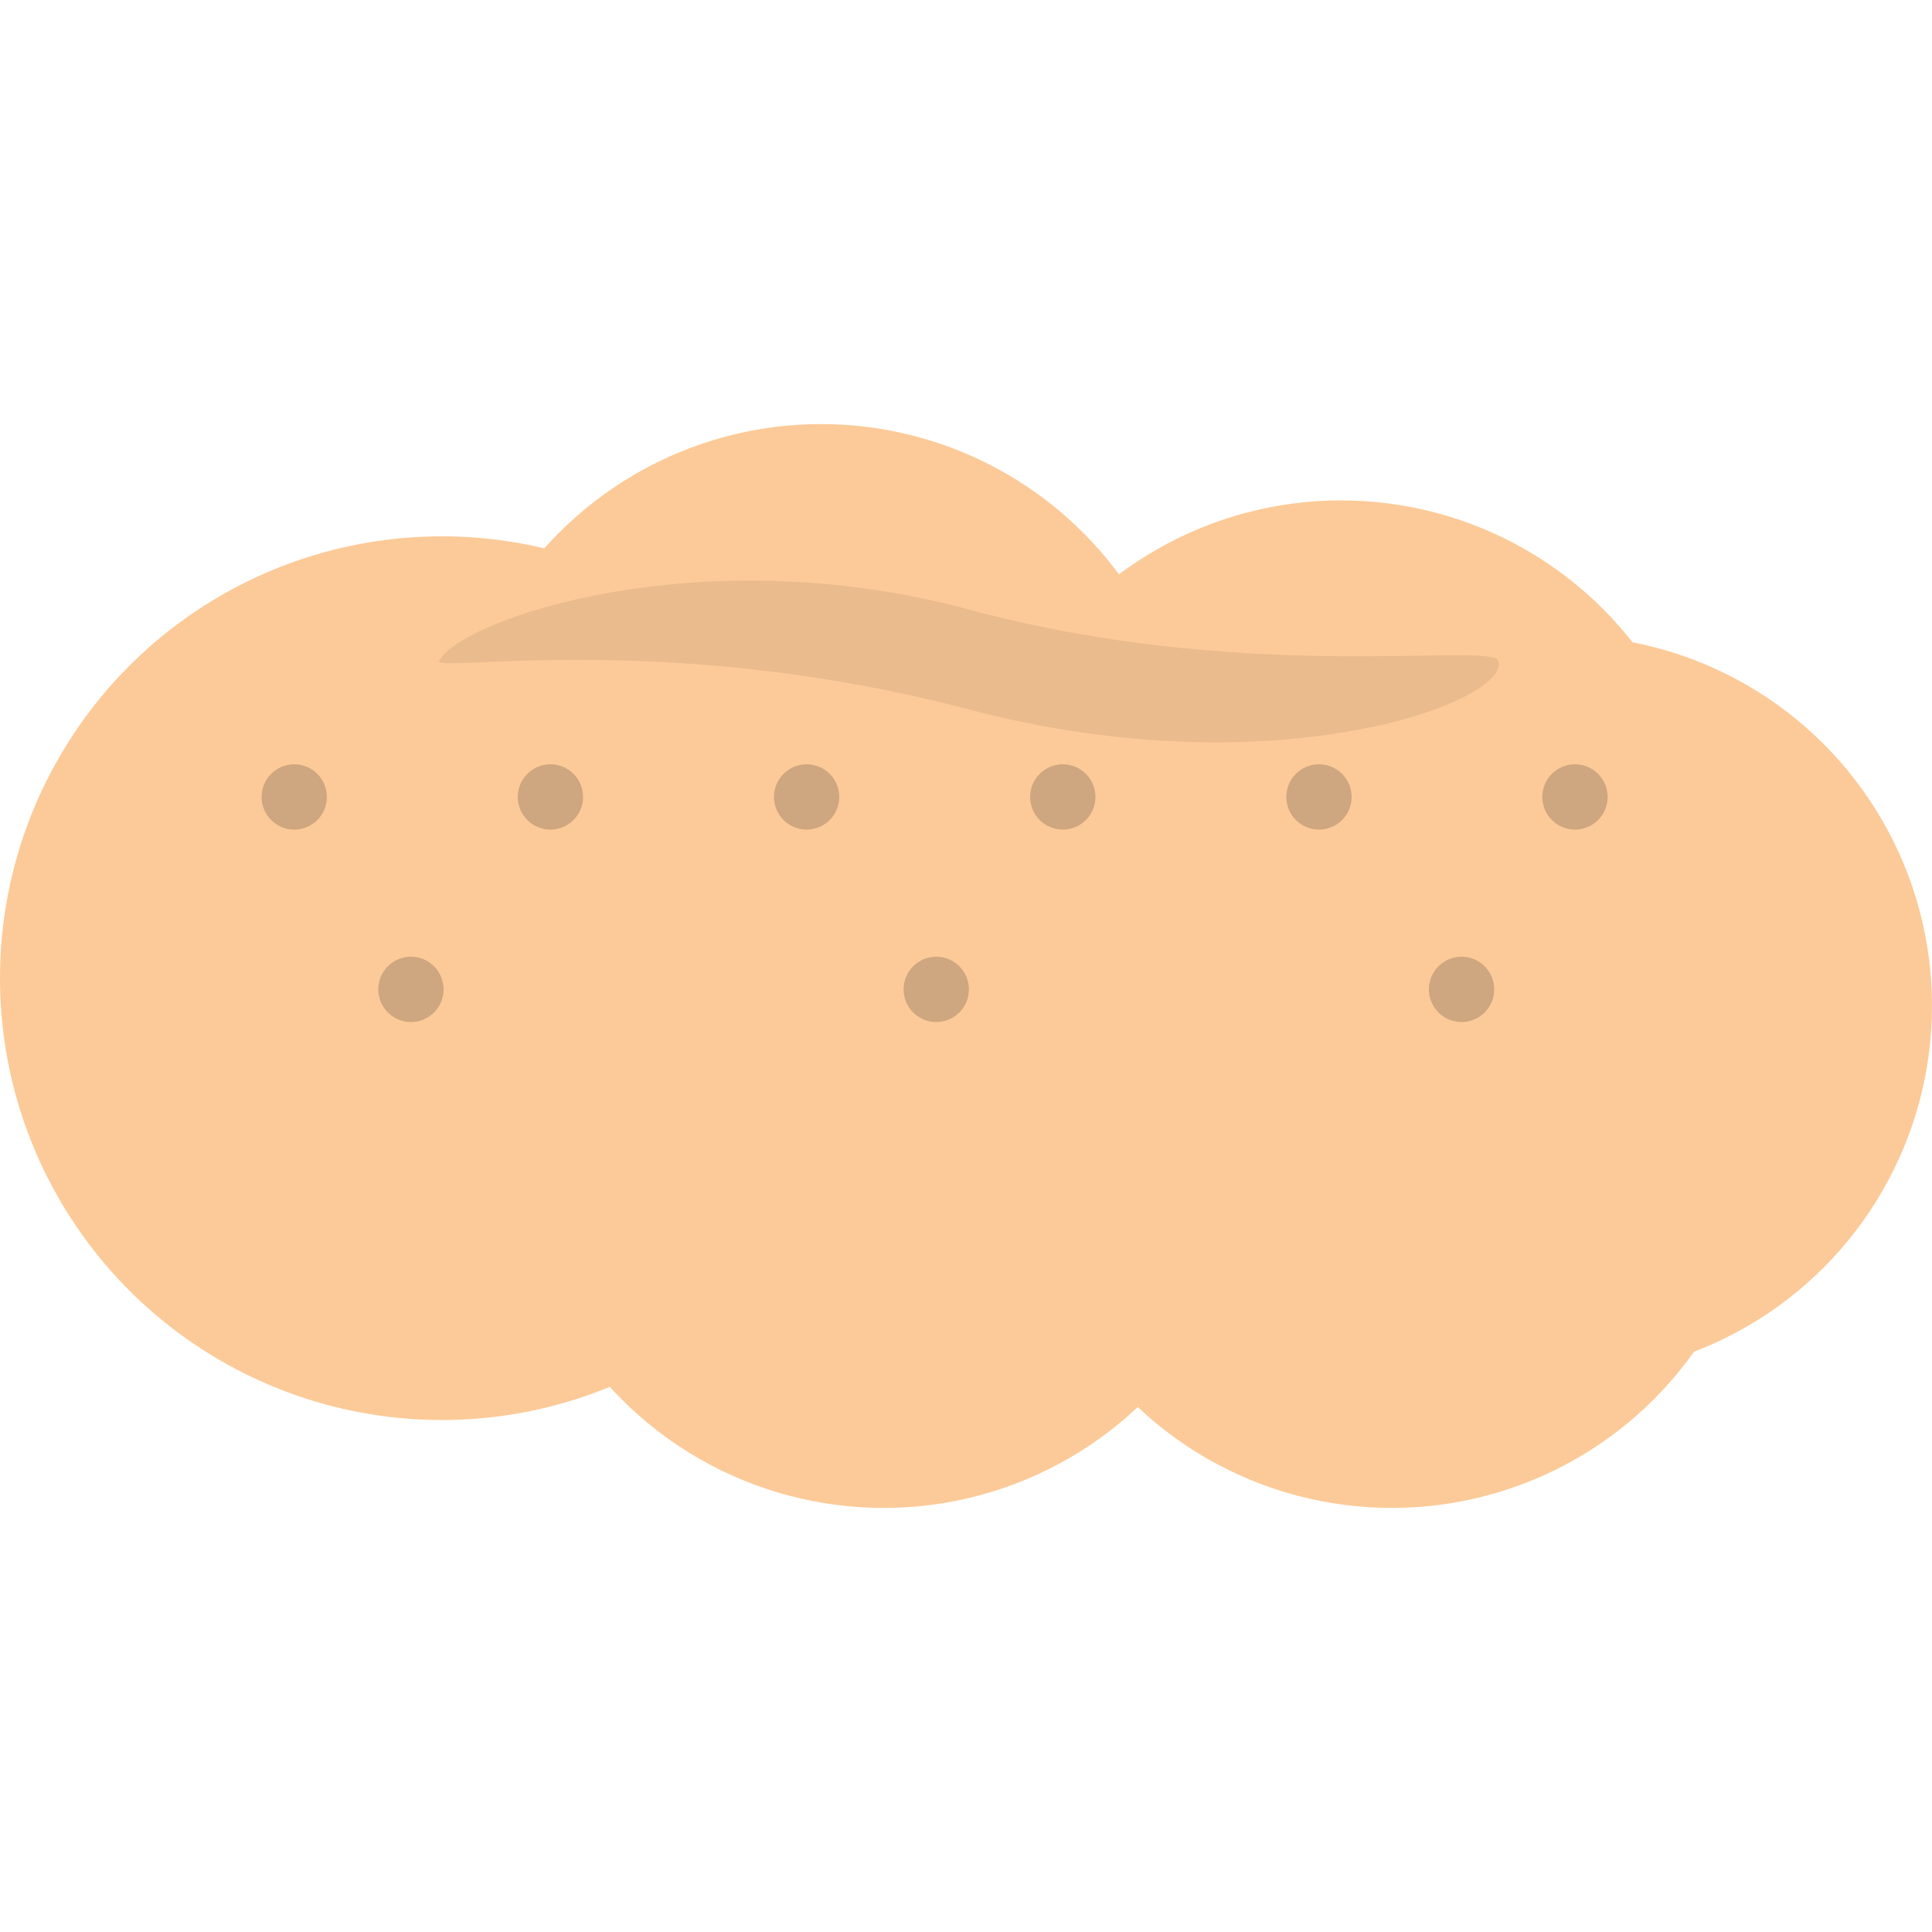
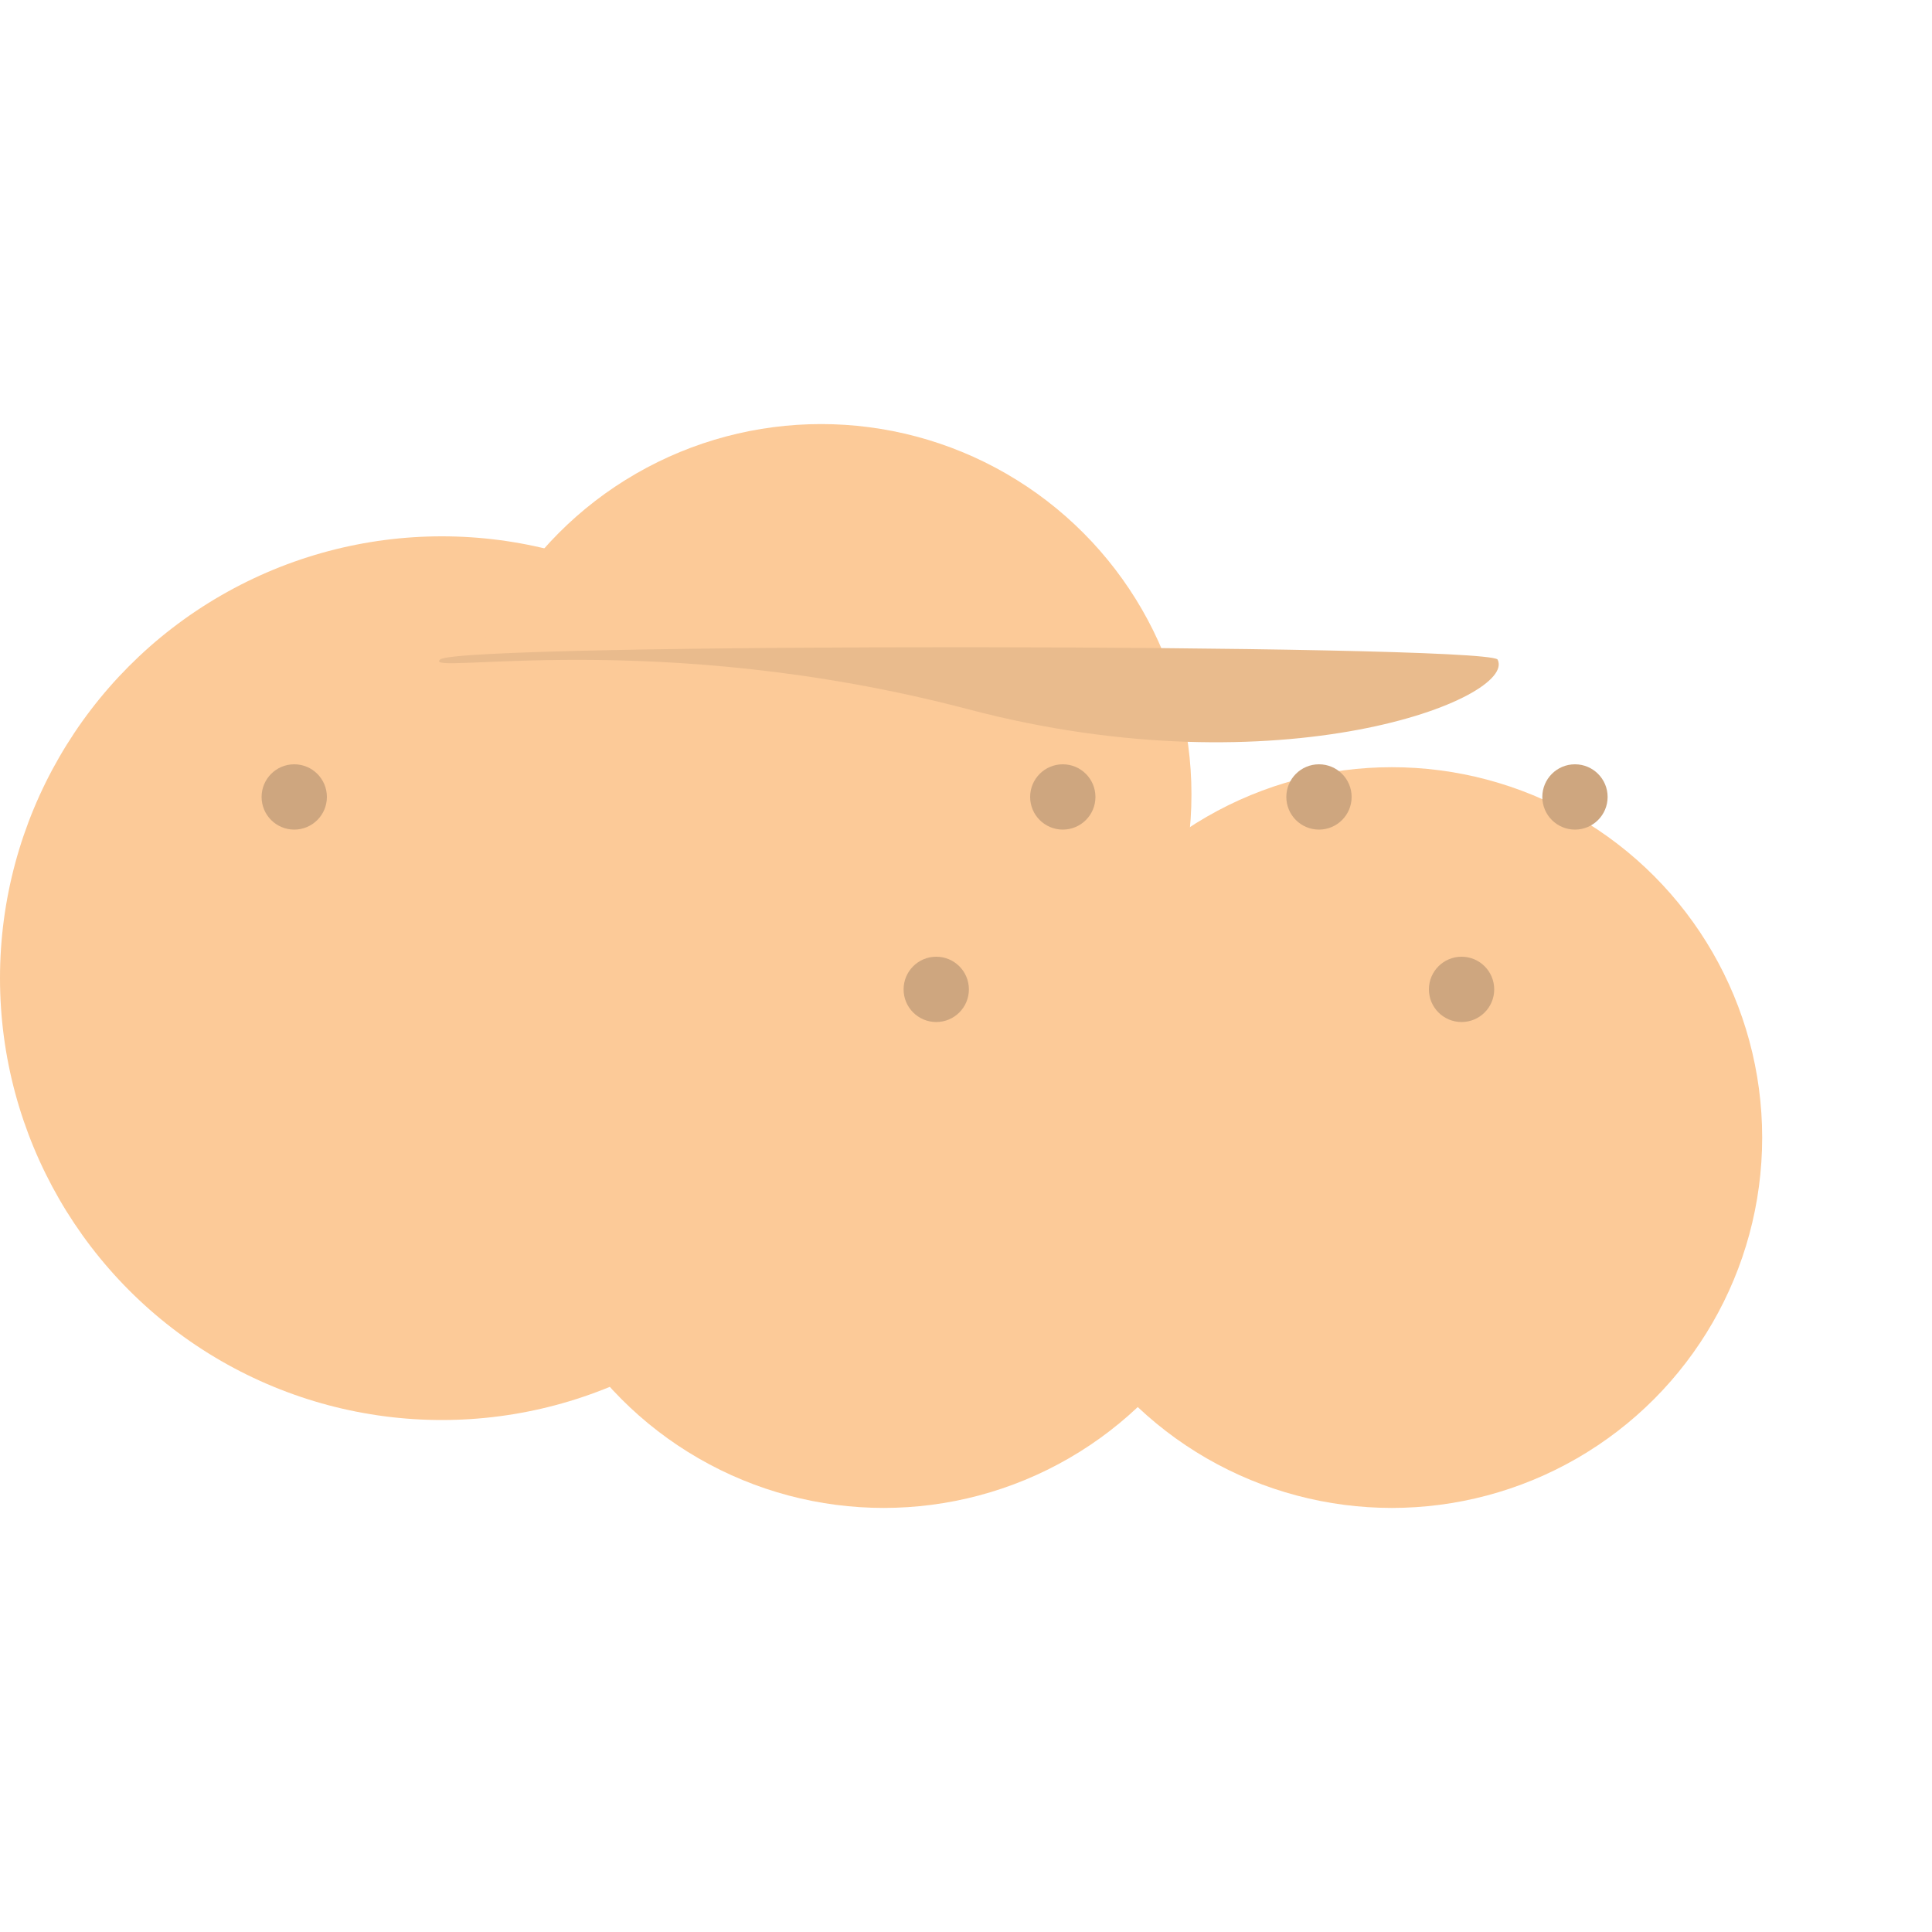
<svg xmlns="http://www.w3.org/2000/svg" id="Layer_1" data-name="Layer 1" viewBox="0 0 100 100">
  <defs>
    <style>.cls-1{fill:#fcca98;}.cls-2{fill:#cea67f;}.cls-3{fill:#e9bb8d;}</style>
  </defs>
  <title>dough</title>
  <circle class="cls-1" cx="22.87" cy="50.63" r="22.87" />
  <circle class="cls-1" cx="42.5" cy="41.12" r="19.17" />
  <circle class="cls-1" cx="45.74" cy="58.88" r="19.17" />
-   <circle class="cls-1" cx="69.41" cy="45.07" r="19.17" />
  <circle class="cls-1" cx="72.04" cy="58.88" r="19.17" />
-   <circle class="cls-1" cx="80.83" cy="52.06" r="19.17" />
  <circle class="cls-2" cx="15.23" cy="41.25" r="1.69" />
-   <circle class="cls-2" cx="21.27" cy="51.21" r="1.69" />
  <circle class="cls-2" cx="48.46" cy="51.21" r="1.69" />
  <circle class="cls-2" cx="75.65" cy="51.21" r="1.69" />
-   <circle class="cls-2" cx="28.49" cy="41.25" r="1.69" />
-   <circle class="cls-2" cx="41.75" cy="41.25" r="1.69" />
  <circle class="cls-2" cx="55.01" cy="41.25" r="1.69" />
  <circle class="cls-2" cx="68.27" cy="41.25" r="1.69" />
  <circle class="cls-2" cx="81.52" cy="41.25" r="1.69" />
-   <path class="cls-3" d="M77.51,34.13c1.07,2-11.18,6.85-27.36,2.59S21.71,35,22.79,34.13c1.07-2,13.32-6.37,27.36-2.58S76.43,33.32,77.51,34.13Z" />
+   <path class="cls-3" d="M77.51,34.13c1.07,2-11.18,6.85-27.36,2.59S21.71,35,22.79,34.13S76.43,33.32,77.51,34.13Z" />
</svg>